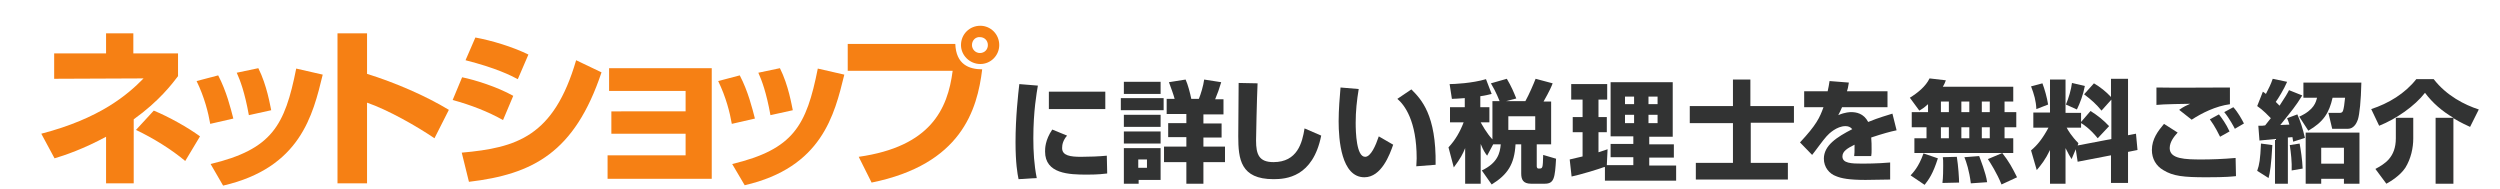
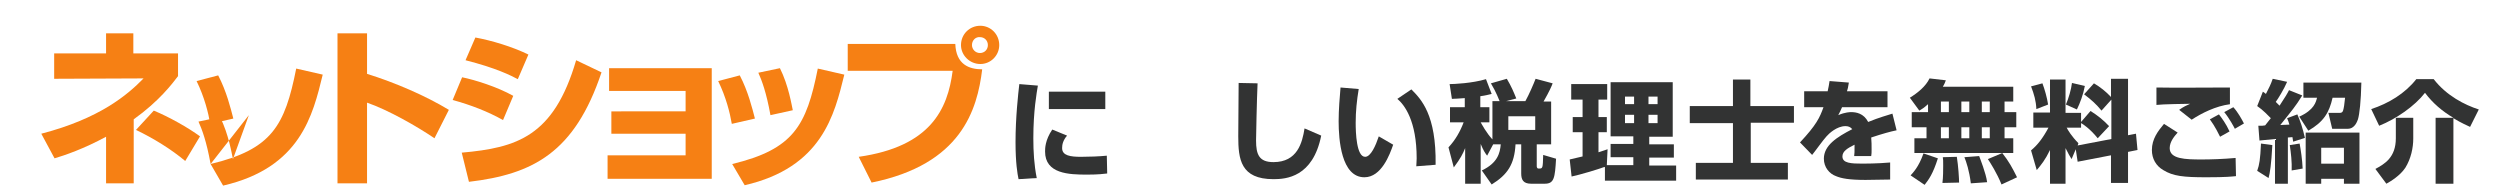
<svg xmlns="http://www.w3.org/2000/svg" version="1.1" id="レイヤー_1" x="0px" y="0px" viewBox="0 0 660 50" style="enable-background:new 0 0 660 50;" xml:space="preserve">
  <style type="text/css">
	.st0{fill:#F68014;}
	.st1{fill:#323333;}
</style>
  <g>
    <path class="st0" d="M35.2,48.4H28V36.1c-5.9,3.2-10.9,4.9-13.6,5.7l-3.5-6.5c15.4-4,22.7-10.2,27-14.6l-23.6,0.1v-6.7H28V8.8h7.2   v5.3H47v6c-1.6,2.1-5,6.6-11.7,11.4V48.4z M48.9,42.5c-3.7-3.1-8.4-6-13-8.2l4.7-5.1c3.9,1.6,9.1,4.5,12.2,6.8L48.9,42.5z" />
-     <path class="st0" d="M55.5,32.7c-0.5-2.9-1.5-7-3.6-11.3l5.7-1.5c2.2,4.2,3.3,8.7,4,11.4L55.5,32.7z M55.6,43.3   c16.2-3.9,19.6-10.1,22.6-25.2l7,1.6C82.6,30.4,79.3,44.3,58.9,49L55.6,43.3z M65.7,30.4c-1.1-6.1-2.3-9.2-3.2-11.2l5.7-1.2   c2.3,4.6,3.1,9.8,3.4,11.1L65.7,30.4z" />
+     <path class="st0" d="M55.5,32.7c-0.5-2.9-1.5-7-3.6-11.3l5.7-1.5c2.2,4.2,3.3,8.7,4,11.4L55.5,32.7z M55.6,43.3   c16.2-3.9,19.6-10.1,22.6-25.2l7,1.6C82.6,30.4,79.3,44.3,58.9,49L55.6,43.3z c-1.1-6.1-2.3-9.2-3.2-11.2l5.7-1.2   c2.3,4.6,3.1,9.8,3.4,11.1L65.7,30.4z" />
    <path class="st0" d="M96.9,8.8v10.7c7.4,2.3,15.5,5.8,21.6,9.5l-3.8,7.5c-4.7-3.2-12.3-7.5-17.8-9.4v21.3h-7.8V8.8H96.9z" />
    <path class="st0" d="M132.8,31.7c-3.9-2.2-8.5-4-13.3-5.3l2.5-6c3.4,0.7,9.2,2.5,13.5,4.9L132.8,31.7z M121.9,40.3   c14.5-1.3,24.3-4.2,30.2-24.4l6.7,3.2c-7.1,21.2-18.1,26.9-35,28.9L121.9,40.3z M136.7,20.9c-1.9-1-5.6-2.9-13.8-5l2.6-6   c4.3,0.8,9.7,2.4,14,4.5L136.7,20.9z" />
    <path class="st0" d="M187.9,18v29.2h-27.5V41H181v-5.7h-19.6v-5.9H181v-5.4h-20.2V18H187.9z" />
    <path class="st0" d="M193.2,32.7c-0.5-2.9-1.5-7-3.6-11.3l5.7-1.5c2.2,4.2,3.3,8.7,4,11.4L193.2,32.7z M193.3,43.3   c16.2-3.9,19.6-10.1,22.6-25.2l7,1.6c-2.6,10.6-5.9,24.5-26.3,29.2L193.3,43.3z M203.4,30.4c-1.1-6.1-2.3-9.2-3.2-11.2l5.7-1.2   c2.3,4.6,3.1,9.8,3.4,11.1L203.4,30.4z" />
    <path class="st0" d="M252.2,11.6c0.2,5.4,3.6,6.7,7.1,6.7c-1.3,10.7-5.5,25.1-29.2,29.9l-3.4-6.8c19-2.7,23.5-12.6,24.8-22.7h-27.7   v-7.1H252.2z M263.8,11.9c0,2.7-2.2,5-5,5c-2.8,0-5.1-2.3-5.1-5c0-2.9,2.3-5.1,5.1-5.1C261.5,6.8,263.8,9,263.8,11.9z M256.6,11.9   c0,1.1,0.9,2.1,2.1,2.1c1.2,0,2.1-0.9,2.1-2.1c0-1.2-0.9-2.1-2.1-2.1C257.6,9.7,256.6,10.6,256.6,11.9z" />
    <path class="st1" d="M274,22.6c-0.3,1.8-1.2,6.7-1.2,13.9c0,3.5,0.2,7,0.9,10.5l-4.8,0.3c-0.3-1.4-0.8-4.3-0.8-9.8   c0-6.5,0.7-12.7,1-15.3L274,22.6z M281.7,35.8c-1.1,1.3-1.3,2.4-1.3,3.3c0,2,2.2,2.3,5,2.3c2.1,0,4.8-0.1,6.8-0.3l0.1,4.7   c-0.8,0.1-2.4,0.3-5.3,0.3c-4.8,0-11.1-0.2-11.1-6.1c0-0.8,0-3,1.9-5.8L281.7,35.8z M291.8,24.2v4.6h-14.9v-4.6H291.8z" />
-     <path class="st1" d="M295.9,25.9h11.3v3.2h-11.3V25.9z M296.7,21.6h9.7v3.2h-9.7V21.6z M296.7,30.3h9.7v3.2h-9.7V30.3z M296.7,34.7   h9.7v3.2h-9.7V34.7z M296.7,39.1h9.7v8.4h-5.8v1h-3.9V39.1z M300.5,42.1v2.2h2.3v-2.2H300.5z M317.7,38.7h5.7v4.1h-5.7v5.7h-4.5   v-5.7h-5.9v-4.1h5.9v-2.5h-4.8v-3.7h4.8v-2.4H308v-4h2.1c-0.3-1.2-1-3-1.5-4.4L313,21c0.6,1.3,1.2,3.6,1.5,5.1h2   c0.5-1.2,1.2-3.5,1.4-5.1l4.5,0.7c-0.6,2-0.9,2.8-1.6,4.5h2.2v4h-5.3v2.4h4.8v3.7h-4.8V38.7z" />
    <path class="st1" d="M332,22c-0.2,4.3-0.4,14.2-0.4,15.1c0,3.7,0.8,5.7,4.6,5.7c6.3,0,7.6-5.1,8.2-8.9l4.4,1.9   c-2.2,11-9.3,11.5-12.6,11.5c-8.7,0-9.3-5.3-9.3-11.3c0-2.2,0.1-12,0.1-14.1L332,22z" />
    <path class="st1" d="M358.7,23.5c-0.5,3-0.8,5.9-0.8,8.9c0,2.6,0.2,9,2.5,9c1.5,0,2.8-3,3.6-5.4l3.8,2.2c-0.9,2.6-3.1,8.6-7.6,8.6   c-6.1,0-6.8-9.9-6.8-14.8c0-3,0.3-6.6,0.5-8.9L358.7,23.5z M373.9,43.9c0-0.6,0.1-1.2,0.1-2.1c0-9.9-3.2-14.1-5.1-15.7l3.7-2.5   c2.6,2.6,6.6,6.7,6.4,19.9L373.9,43.9z" />
    <path class="st1" d="M394.2,38.1l-1.6,3c-0.6-0.8-1-1.4-1.7-3.1v10.5h-4.1v-9.4c-0.6,1.5-1.2,2.7-3,5.1l-1.4-5.3   c1.8-1.9,3.1-4.2,4-6.6h-3.6v-4h3.9v-2.4c-1.6,0.1-2.5,0.2-3.4,0.2l-0.6-3.9c1.1,0,5.9-0.2,9.6-1.3l1.5,3.9c-0.9,0.2-1.5,0.4-3,0.6   v2.9h2.4v4h-2.3c0.3,0.5,1.5,2.8,3.1,4.5V26.7h1.9c-0.2-0.4-0.8-2.2-2.3-4.7l4.2-1.2c1.2,2,1.9,3.7,2.5,5.2l-2.7,0.7h5.1   c1-1.8,2.2-4.6,2.7-5.9l4.5,1.2c-0.3,0.8-0.8,2-2.4,4.8h2v11.3h-3.8v5.7c0,0.2,0,0.7,0.5,0.7c1.1,0,1.1,0,1.2-3.6l3.4,1   c-0.3,5.1-0.5,6.6-3,6.6h-3.6c-2.1,0-2.6-1.1-2.6-2.7v-7.7h-1.5c-0.3,5.3-2.1,8-6.3,10.6l-2.6-3.7c4.2-2,4.8-4.6,5-6.9H394.2z    M398.2,30.7v3.6h7.1v-3.6H398.2z" />
    <path class="st1" d="M423.5,44.1c-1.6,0.6-6.6,2.1-8.6,2.5l-0.5-4.5c0.1,0,2.9-0.7,3.4-0.8v-6.4h-2.6v-4h2.6v-4.6h-3v-4.1h9.5v4.1   H422v4.6h2.2v4H422v5.3c1.3-0.4,1.8-0.6,2.4-0.8l-0.2,4.2h7v-2.1h-6v-3.5h6v-2h-6V21.7h16.4v14.4h-6.2v2h6.5v3.5h-6.5v2.1h7.1v4   h-18.8V44.1z M429,25.5v2h2.4v-2H429z M429,30.3v2.2h2.4v-2.2H429z M435.2,25.5v2h2.4v-2H435.2z M435.2,30.3v2.2h2.4v-2.2H435.2z" />
    <path class="st1" d="M462.2,28h11.4v4.4h-11.4v10.6h9.8v4.4h-24.3v-4.4h9.8V32.5h-11.4V28h11.4V21h4.6V28z" />
    <path class="st1" d="M488.1,21.8c-0.2,1.3-0.3,1.7-0.5,2.3h10.7v4.2h-12c-0.3,0.8-0.6,1.3-1,2.1c1.8-0.8,3.2-0.8,3.4-0.8   c1.3,0,3.3,0.3,4.5,2.6c2.9-1.2,5.2-1.8,6.4-2.2l1.1,4.4c-1.5,0.3-3.7,0.9-6.7,1.9c0.1,1,0.1,2.2,0.1,3.2c0,0.7,0,1.2-0.1,1.7h-4.5   c0.1-0.6,0.1-1.1,0.1-3c-1.8,0.9-3.2,1.7-3.2,3.1c0,1.8,2.3,1.9,5.3,1.9c0.3,0,4,0,7.3-0.3l0,4.5c-5.3,0.1-5.8,0.1-6.5,0.1   c-4.3,0-6.4-0.4-7.8-1c-1.7-0.6-3.2-2.3-3.2-4.6c0-3.5,3.4-5.7,7.5-7.8c-0.5-0.6-1.1-0.8-1.8-0.8c-2.3,0-4.4,2-5,2.7   c-0.7,0.7-3.2,4.2-3.8,4.9l-3.2-3.3c4.3-4.6,5.2-6.5,6.2-9.3h-5.1v-4.2h6.2c0.2-1,0.4-1.8,0.5-2.7L488.1,21.8z" />
    <path class="st1" d="M509,27.5c-1.1,1-1.6,1.3-2.3,1.7l-2.5-3.4c2.1-1.3,4.2-3,5.2-5.1l4.3,0.5c-0.2,0.5-0.3,0.9-0.8,1.7h18.6v3.9   h-2.3v2.8h3.1v4h-3.1v2.9h2.3v3.9h-26.1v-3.9h3.2v-2.9h-3.9v-4h4.3V27.5z M511.6,41.8c-1.3,4.1-2.4,5.6-3.5,7l-3.7-2.5   c0.6-0.7,2.1-2.1,3.4-5.8L511.6,41.8z M512.4,26.8v2.8h2.1v-2.8H512.4z M512.4,33.6v2.9h2.1v-2.9H512.4z M516.6,41.4   c0.4,2.4,0.6,5.8,0.6,6.8l-4.4,0.1c0.2-1.4,0.2-3.6,0.2-4.6c0-1.3,0-1.6-0.1-2.2L516.6,41.4z M517.8,26.8v2.8h2.1v-2.8H517.8z    M517.8,33.6v2.9h2.1v-2.9H517.8z M522.5,41.2c0.2,0.6,1.8,4.5,2.1,6.9l-4.3,0.3c-0.4-3.3-1.2-5.7-1.7-6.9L522.5,41.2z M523.2,26.8   v2.8h2.1v-2.8H523.2z M523.2,33.6v2.9h2.1v-2.9H523.2z M528.6,40.4c1.8,2.3,2.6,3.8,3.9,6.4l-4.1,1.9c-1.2-3-3-5.8-3.6-6.7   L528.6,40.4z" />
    <path class="st1" d="M548,39.4l-1.1,2.6c-0.5-0.8-0.8-1.3-1.6-2.9v9.4h-4.1v-8.9c-1.2,2.5-2.3,3.9-3.5,5.3l-1.5-5.2   c1.7-1.4,3.1-3.2,4.6-6h-4v-4h4.4V21h4.1v8.8h4.1v2.4l2.5-2.9c1.9,1.2,3.4,2.4,4.9,4l-3,3.2c-2.1-2.6-4-3.8-4.4-4v1.2h-3.8   c0.3,0.6,1.3,2.3,3.1,4.1l-0.2,0.6l8.9-1.7V26.3l-2.6,2.9c-1.4-1.7-2.6-2.8-4.6-4.3l2.6-2.9c1.7,1,3.2,2.2,4.5,3.6v-4.8h4.5v14.9   l2.1-0.4l0.4,4.3l-2.5,0.5v8.2h-4.5v-7.3l-8.8,1.7L548,39.4z M539.2,22c0.6,1.6,1.2,3.7,1.5,5.6l-3.1,1.2c-0.1-2.2-0.6-3.9-1.4-6   L539.2,22z M550.4,22.7c-0.4,2.2-1.3,4.6-2.1,6.2l-2.9-1.3c0.7-1.6,1.4-4,1.6-5.7L550.4,22.7z" />
    <path class="st1" d="M574.9,35c-0.7,0.8-2.1,2.3-2.1,4.1c0,2.9,4.1,3,8.5,3c2.3,0,5.6-0.1,8.9-0.4l0.1,4.8   c-1.1,0.1-2.4,0.3-7.8,0.3c-6.1,0-8.8-0.3-11.4-1.9c-1.9-1.1-3-3-3-5.3c0-2.9,1.6-5,3.2-6.9L574.9,35z M588.8,27.5   c-3.9,0.5-7.6,2.4-10.2,4.1l-3.3-2.6c1.1-0.8,2-1.2,2.9-1.6c-0.6,0-7.5,0.1-8.9,0.3v-4.6c3.1,0.1,16.7,0,19.4,0V27.5z M586.1,36.1   c-0.3-0.6-1.3-2.7-2.7-4.6l2.4-1.3c0.7,0.9,1.9,2.5,2.8,4.5L586.1,36.1z M590,34c-0.2-0.4-1.4-2.7-2.8-4.4l2.4-1.3   c1.2,1.3,2.3,3.3,2.8,4.3L590,34z" />
    <path class="st1" d="M600.6,36.7c-2.1,0.2-2.9,0.3-4.1,0.4l-0.3-3.9c1,0,1.3,0,1.8-0.1c0.5-0.6,1-1.3,1.5-1.9   c-0.6-0.6-2.1-2.2-3.6-3.2l1.5-3.8c0.3,0.2,0.6,0.4,0.8,0.6c0.9-1.8,1.2-2.3,1.8-4l3.8,0.8c-0.8,1.9-2.4,4.5-3,5.3   c0.4,0.4,0.7,0.7,1,1c1.6-2.4,2.1-3.3,2.5-4.1l3.5,1.4c-1.8,2.9-2.6,3.8-5.8,7.8c0.2,0,0.4,0,2.4-0.1c-0.2-0.7-0.3-1-0.6-1.7l2.7-1   c0.8,1.8,1.4,3.6,2,6.2l-3.1,1c-0.1-0.5-0.1-0.7-0.2-1.2c-0.2,0-0.3,0-1.2,0.1v12.2h-3.4V36.7z M599.9,38.3c-0.3,5.3-0.6,7.2-1,8.7   l-3-1.9c0.6-1.7,0.8-3,1-7.2L599.9,38.3z M607.1,37.9c0.3,1.6,0.7,4.2,0.8,6.6l-2.9,0.5c0.1-2.1-0.2-4.8-0.5-6.7L607.1,37.9z    M623.4,21.8c-0.1,4.9-0.5,8.4-0.9,9.7c-0.2,0.5-0.8,2.5-2.7,2.5h-4.1l-1-4.2h3c0.7,0,0.8-0.4,0.9-0.7c0.2-0.7,0.3-1.4,0.5-3.3   h-3.3c-0.9,4-2.4,6.4-6.4,8.7l-2.4-3.7c4-1.8,4.4-3.9,4.7-5h-3.6v-4H623.4z M622.9,35v13.5h-4.1v-1.3h-6v1.3h-4.1V35H622.9z    M612.8,39v4.2h6V39H612.8z" />
    <path class="st1" d="M647.7,31.1c-2.9-1.7-5.5-3.9-7.5-6.6c-2.7,3.5-7.6,6.9-12.1,8.7l-2.1-4.4c4.6-1.5,8.9-4.1,11.9-7.9h4.6   c3.4,4.4,8.2,6.8,11.9,8l-2.3,4.6c-0.8-0.4-2.3-1-4.4-2.3v17.3h-4.7V31.1H647.7z M637.1,31.1v5.5c0,2.4-0.6,5.3-2.1,7.7   c-1.4,2.1-3.9,3.6-5,4.2l-2.9-3.9c2.4-1.3,5.4-3,5.4-8.1v-5.4H637.1z" />
  </g>
  <g>
</g>
  <g>
</g>
  <g>
</g>
  <g>
</g>
  <g>
</g>
  <g>
</g>
  <g>
</g>
  <g>
</g>
  <g>
</g>
  <g>
</g>
  <g>
</g>
  <g>
</g>
  <g>
</g>
  <g>
</g>
  <g>
</g>
</svg>